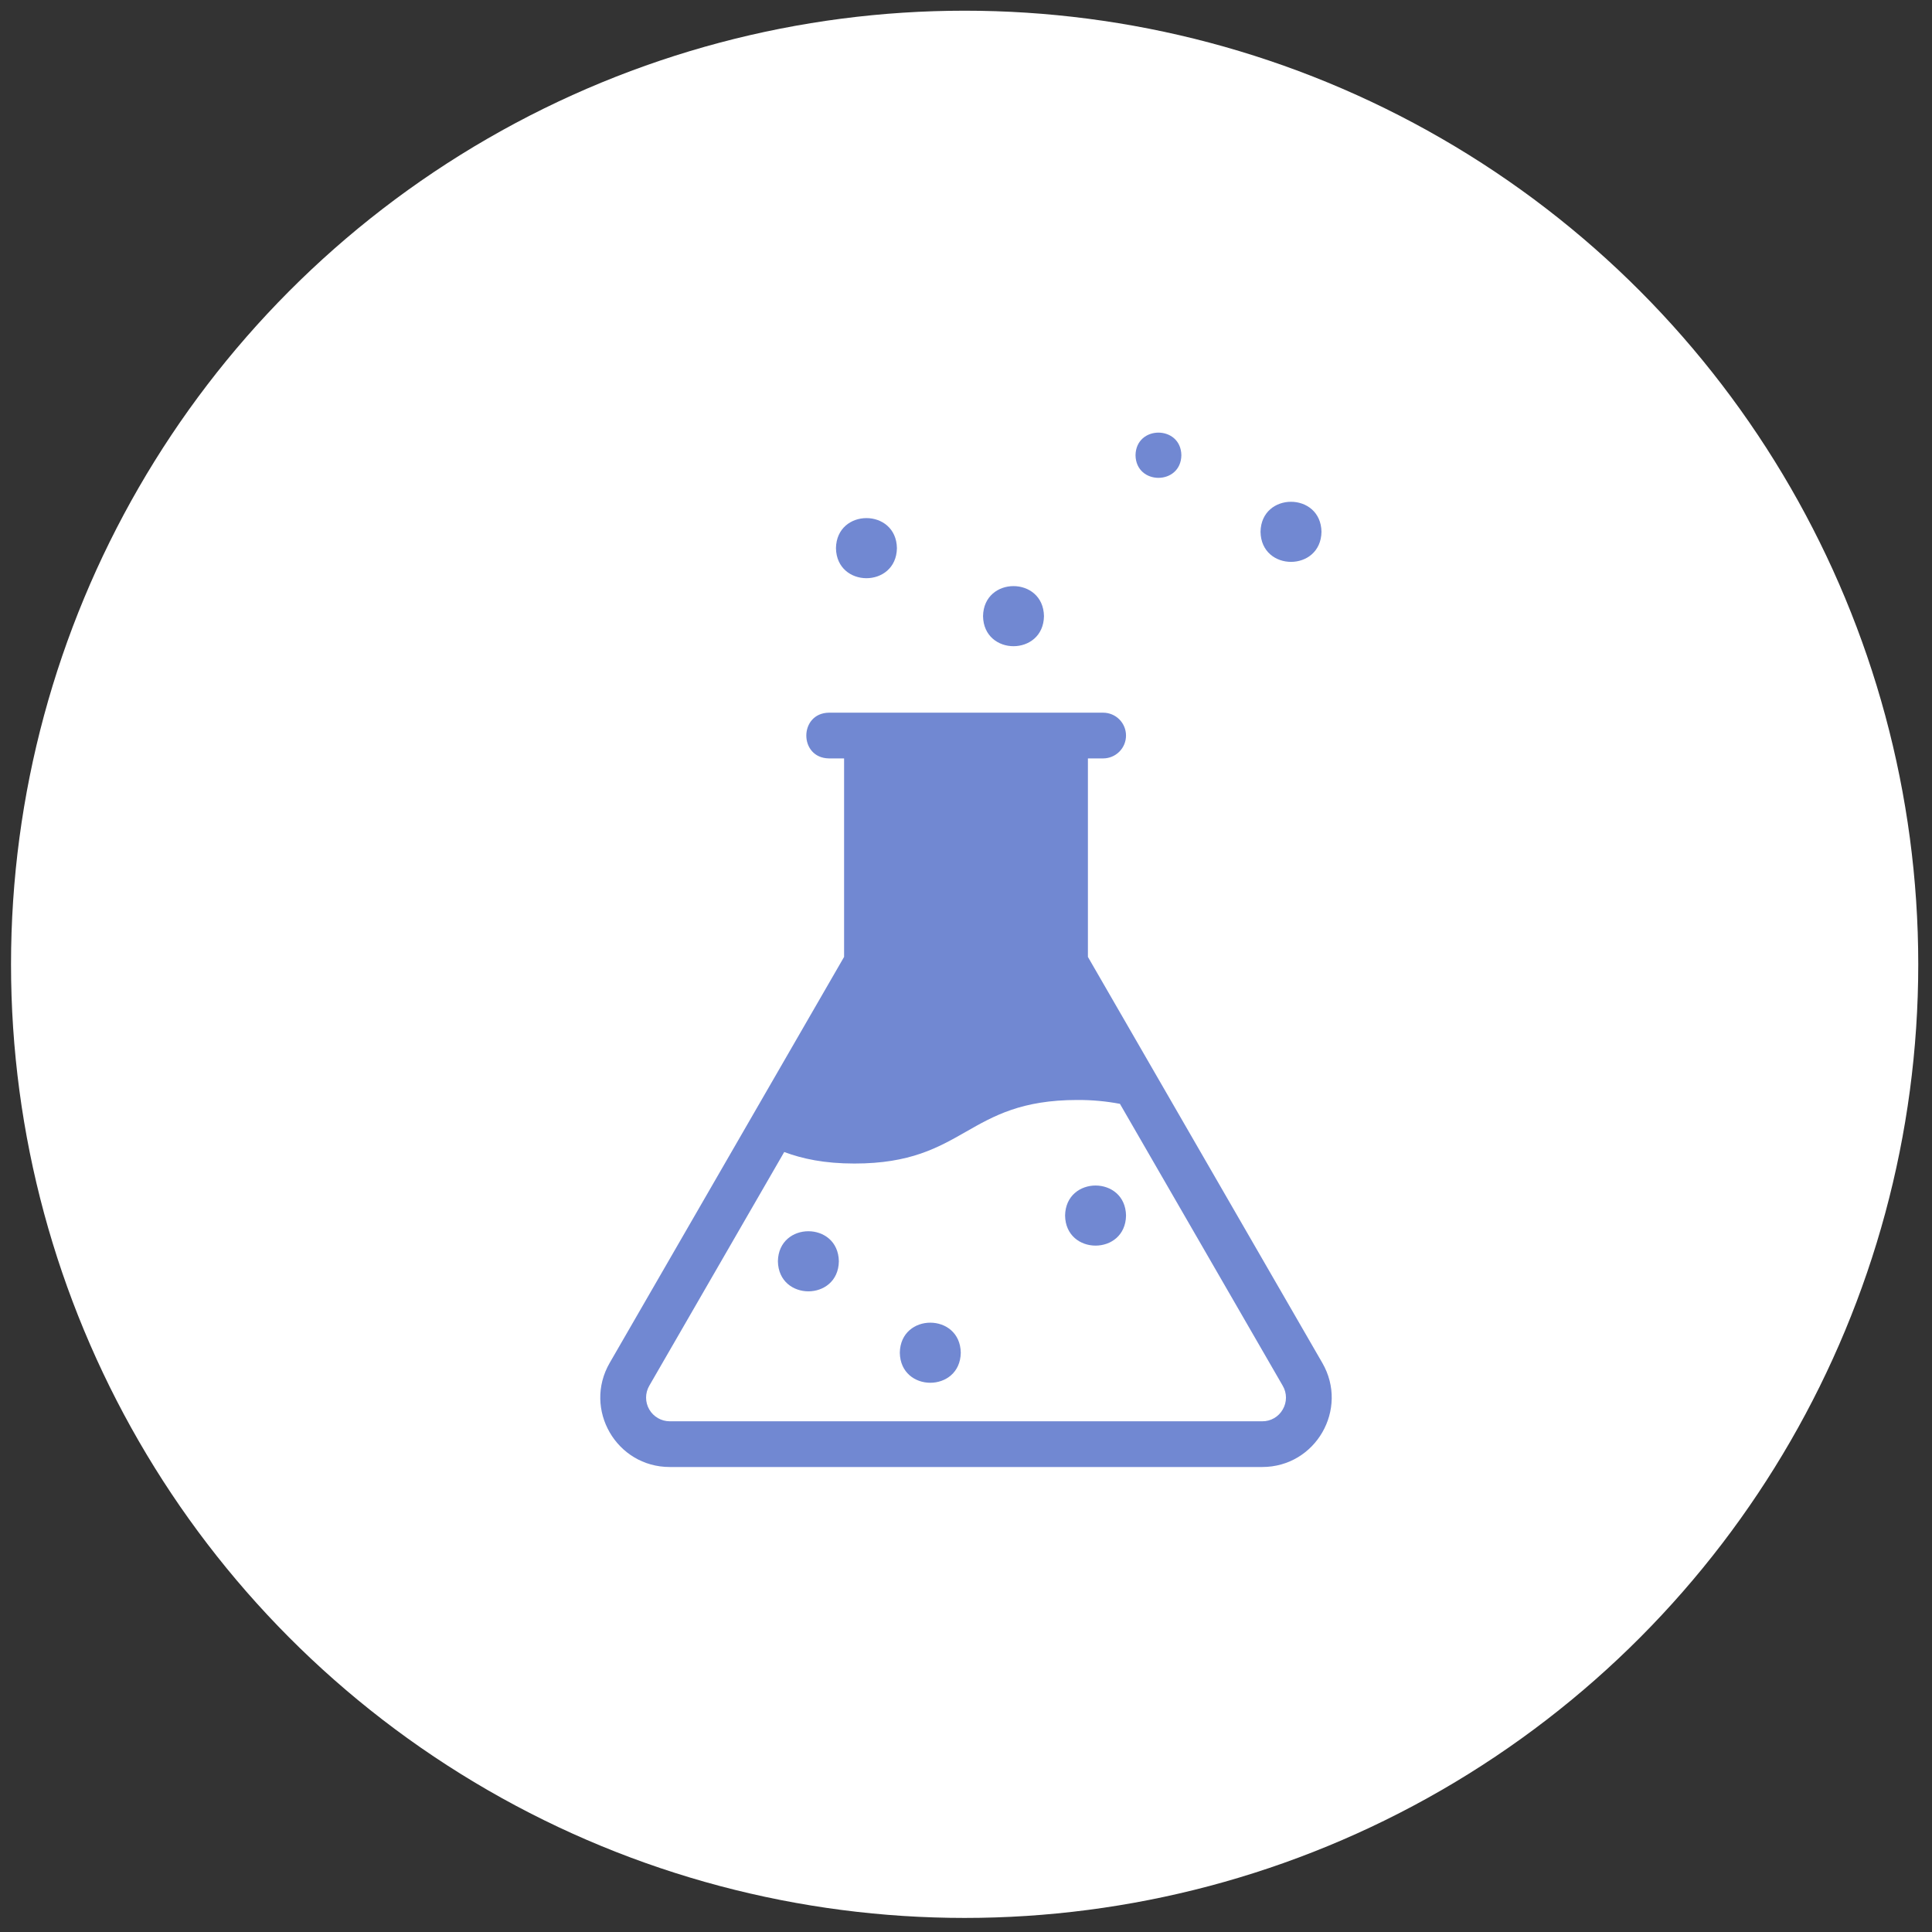
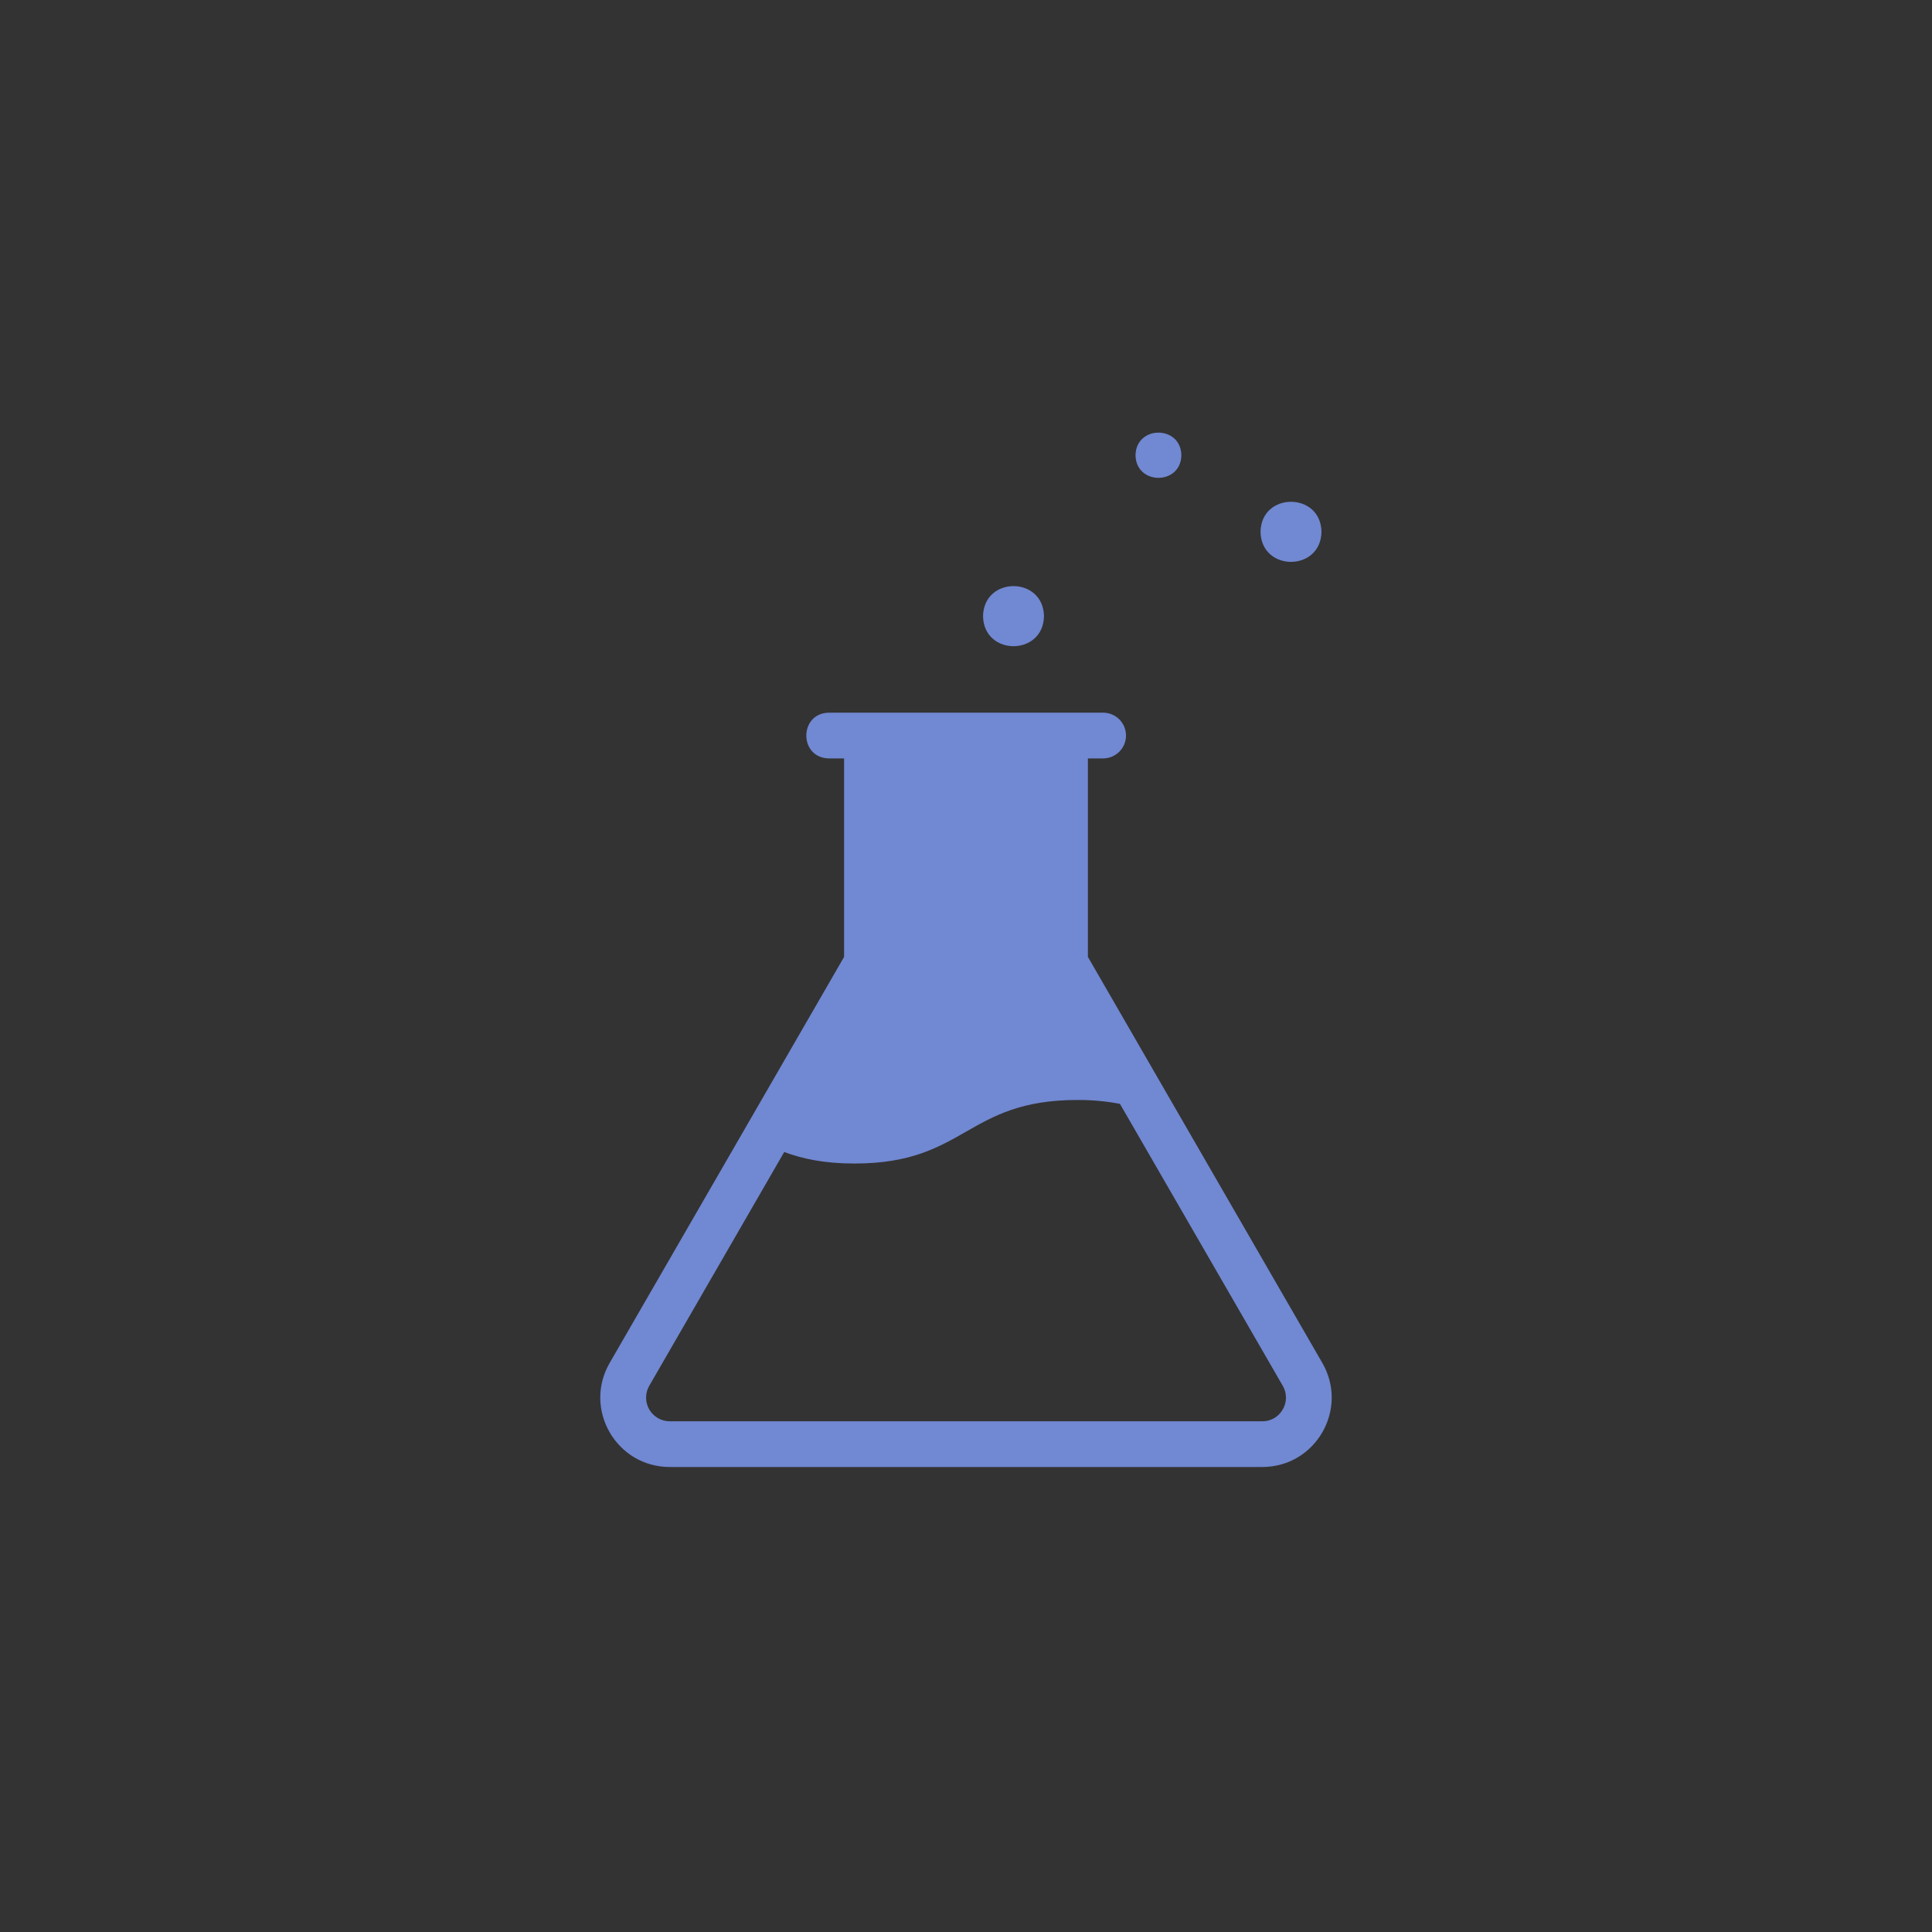
<svg xmlns="http://www.w3.org/2000/svg" width="78" height="78" viewBox="0 0 78 78" fill="none">
  <rect x="0" y="0" width="78" height="78" fill="#333333" stroke="none" />
-   <circle cx="38.945" cy="38.932" r="38.5" fill="white" />
  <path d="M53.386 55.025L43.922 38.633V30.619H44.537C44.782 30.619 45.017 30.521 45.19 30.348C45.363 30.175 45.46 29.941 45.46 29.696C45.46 29.451 45.363 29.216 45.19 29.043C45.017 28.87 44.782 28.773 44.537 28.773H33.463C32.253 28.793 32.247 30.598 33.463 30.619H34.078V38.633L24.614 55.025C23.536 56.893 24.883 59.227 27.04 59.227H50.96C53.117 59.227 54.464 56.893 53.386 55.025ZM51.788 56.904C51.705 57.05 51.585 57.172 51.439 57.255C51.294 57.34 51.129 57.383 50.96 57.381H27.04C26.872 57.381 26.707 57.337 26.562 57.253C26.417 57.169 26.296 57.049 26.212 56.903C26.128 56.758 26.084 56.593 26.084 56.425C26.084 56.258 26.128 56.093 26.212 55.948L31.661 46.51C32.398 46.784 33.28 46.975 34.497 46.975C36.747 46.975 37.872 46.334 38.997 45.692C40.122 45.05 41.247 44.409 43.498 44.409C44.074 44.406 44.649 44.458 45.215 44.565L51.788 55.948C51.873 56.093 51.918 56.258 51.918 56.426C51.918 56.594 51.873 56.759 51.788 56.904Z" fill="#7188D2" />
-   <path d="M36.328 54.613C36.355 56.23 38.762 56.23 38.789 54.613C38.762 52.996 36.356 52.995 36.328 54.613Z" fill="#7188D2" />
-   <path d="M31.406 50.921C31.434 52.539 33.84 52.539 33.867 50.922C33.84 49.304 31.434 49.304 31.406 50.921Z" fill="#7188D2" />
-   <path d="M43 49.076C43.027 50.693 45.434 50.693 45.461 49.076C45.434 47.459 43.028 47.458 43 49.076Z" fill="#7188D2" />
  <path d="M50.891 21.471C50.918 23.088 53.324 23.089 53.352 21.471C53.324 19.854 50.918 19.854 50.891 21.471Z" fill="#7188D2" />
-   <path d="M33.75 22.13C33.777 23.748 36.184 23.748 36.211 22.13C36.184 20.513 33.778 20.513 33.75 22.13Z" fill="#7188D2" />
  <path d="M45.844 18.379C45.864 19.596 47.675 19.596 47.695 18.379C47.675 17.162 45.864 17.162 45.844 18.379Z" fill="#7188D2" />
  <path d="M39.688 24.876C39.715 26.493 42.121 26.493 42.148 24.876C42.121 23.259 39.715 23.258 39.688 24.876Z" fill="#7188D2" />
</svg>